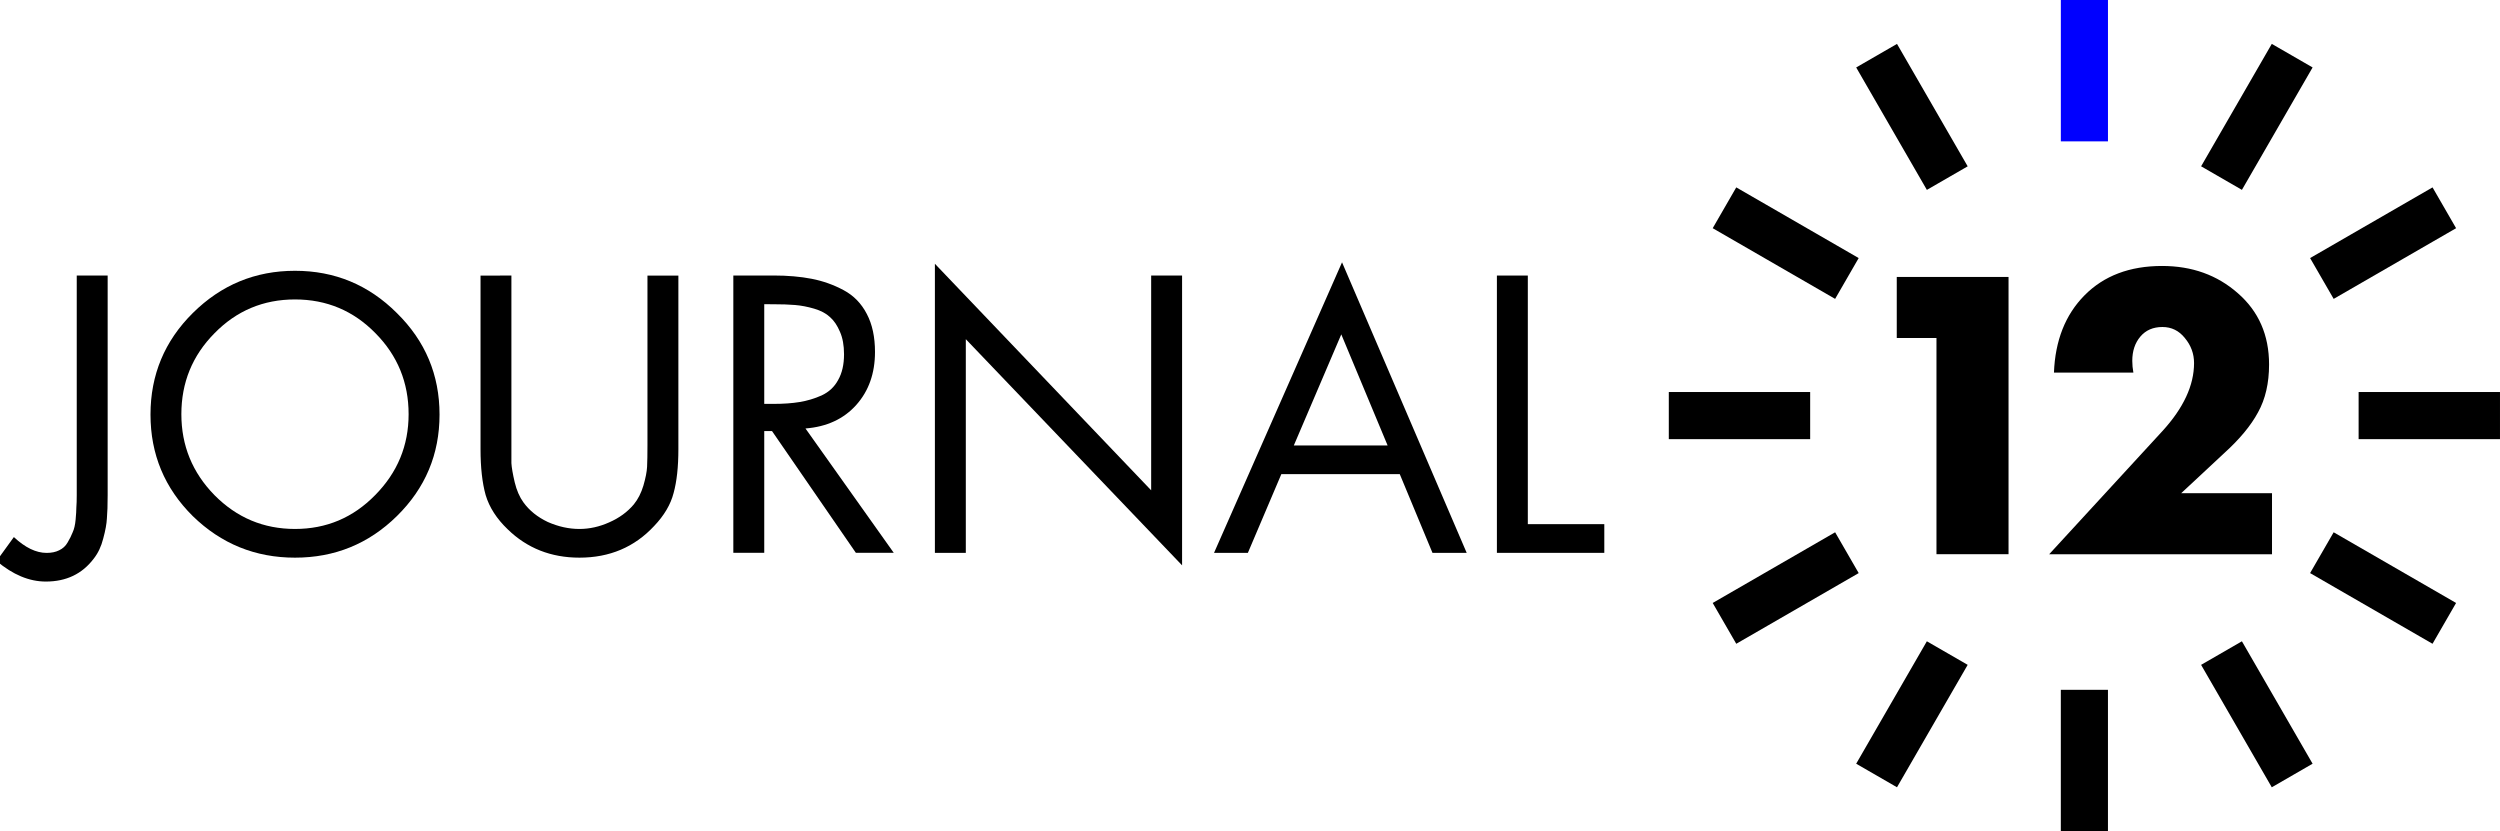
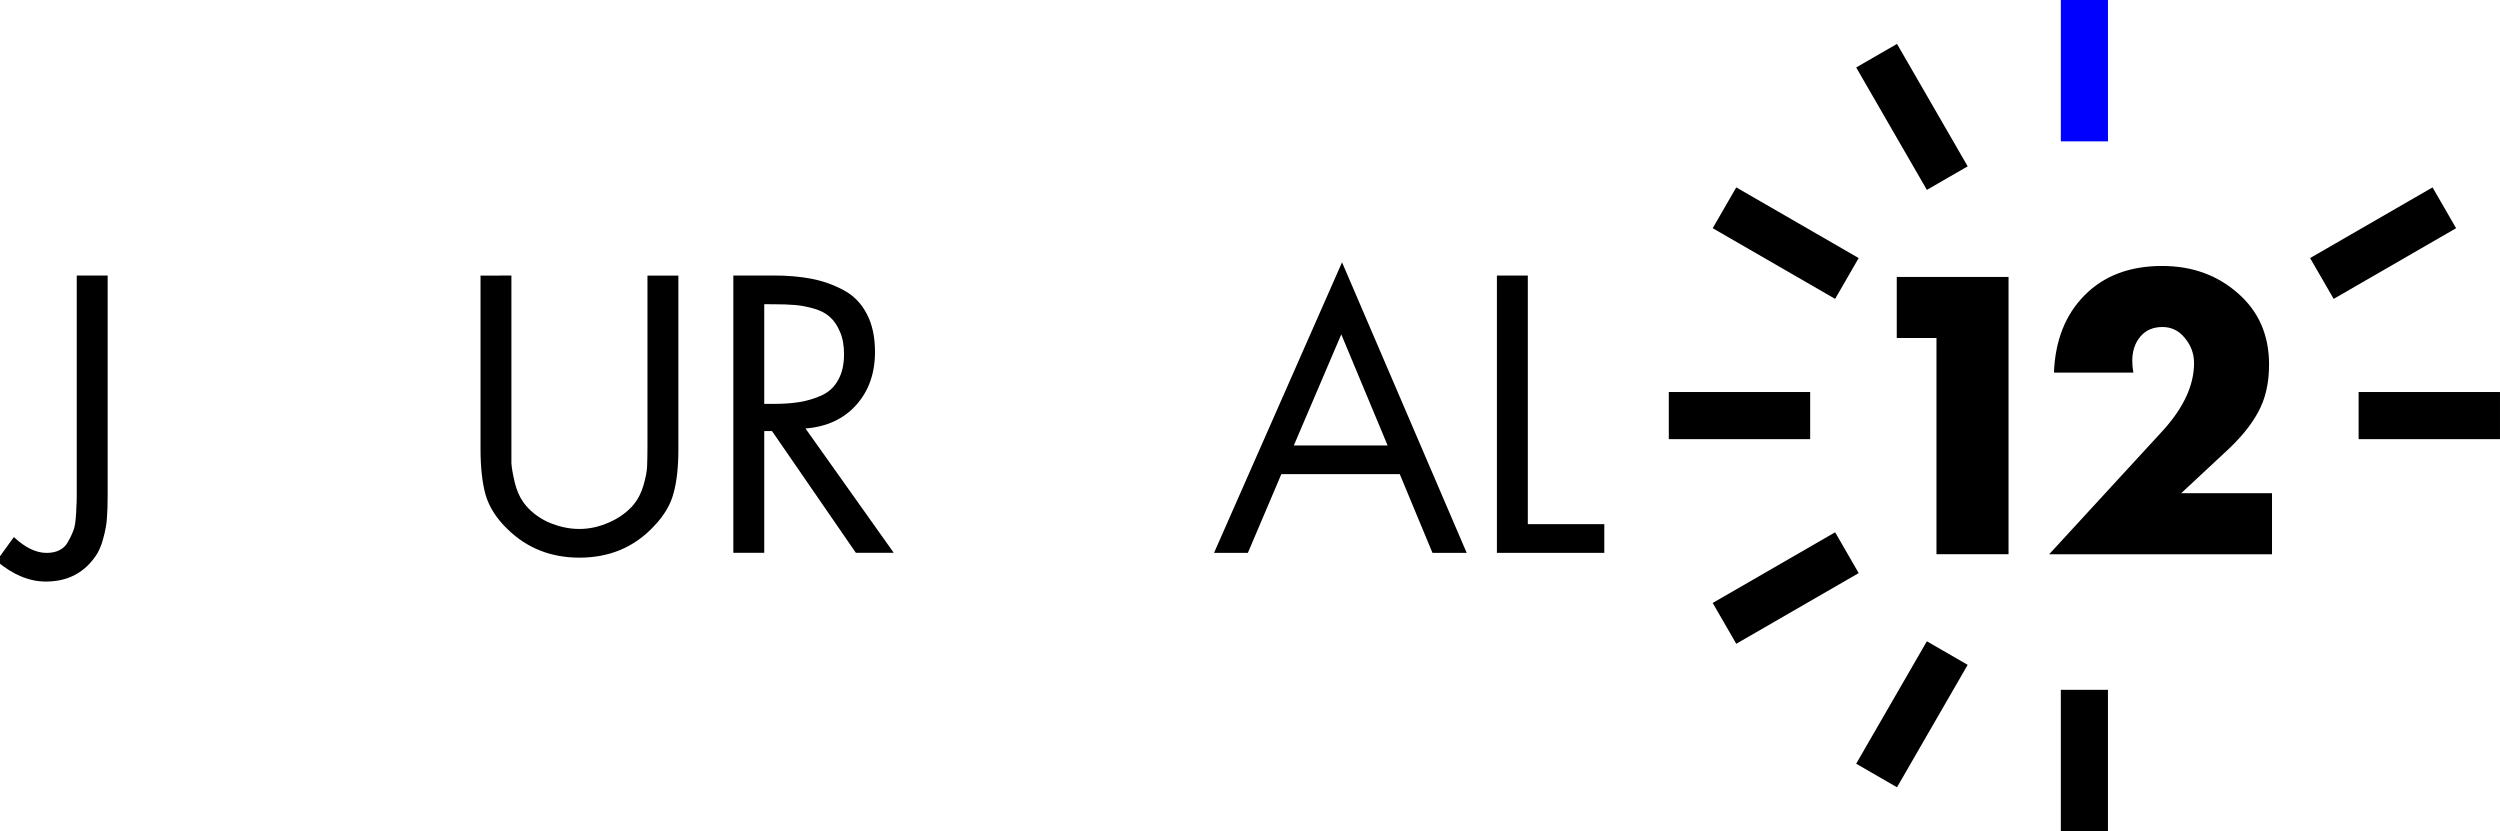
<svg xmlns="http://www.w3.org/2000/svg" xmlns:ns1="http://sodipodi.sourceforge.net/DTD/sodipodi-0.dtd" xmlns:ns2="http://www.inkscape.org/namespaces/inkscape" xmlns:xlink="http://www.w3.org/1999/xlink" width="150.388mm" height="50mm" viewBox="0 0 150.388 50" version="1.1" id="svg41378" ns1:docname="Journal12_1989.svg" ns2:version="0.92.3 (2405546, 2018-03-11)">
  <ns1:namedview id="base" pagecolor="#ffffff" bordercolor="#666666" borderopacity="1.0" ns2:pageopacity="0.0" ns2:pageshadow="2" ns2:zoom="0.9899495" ns2:cx="302.65058" ns2:cy="168.45133" ns2:document-units="mm" ns2:current-layer="layer1" showgrid="false" showguides="false" ns2:window-width="1366" ns2:window-height="705" ns2:window-x="-8" ns2:window-y="-8" ns2:window-maximized="1" fit-margin-top="0" fit-margin-left="0" fit-margin-right="0" fit-margin-bottom="0" />
  <defs id="defs41372">
    <linearGradient id="linearGradient42508" ns2:collect="always">
      <stop id="stop42504" offset="0" style="stop-color:#000080;stop-opacity:1" />
      <stop id="stop42506" offset="1" style="stop-color:#000000;stop-opacity:1" />
    </linearGradient>
    <linearGradient ns2:collect="always" id="linearGradient42416">
      <stop style="stop-color:#ff8000;stop-opacity:1" offset="0" id="stop42412" />
      <stop style="stop-color:#000000;stop-opacity:1" offset="1" id="stop42414" />
    </linearGradient>
    <linearGradient id="linearGradient42322" ns2:collect="always">
      <stop id="stop42318" offset="0" style="stop-color:#ff0000;stop-opacity:1" />
      <stop id="stop42320" offset="1" style="stop-color:#000000;stop-opacity:1" />
    </linearGradient>
    <linearGradient gradientUnits="userSpaceOnUse" y2="125.203" x2="-262.363" y1="6.703" x1="-262.363" id="linearGradient42324" xlink:href="#linearGradient42322" ns2:collect="always" />
    <linearGradient y2="125.203" x2="-262.363" y1="6.703" x1="-262.363" gradientTransform="translate(1.0416667e-6,1.2575e-5)" gradientUnits="userSpaceOnUse" id="linearGradient42410" xlink:href="#linearGradient42416" ns2:collect="always" />
    <linearGradient y2="125.203" x2="-262.363" y1="6.703" x1="-262.363" gradientTransform="translate(1.0416667e-6,1.2575e-5)" gradientUnits="userSpaceOnUse" id="linearGradient42502" xlink:href="#linearGradient42508" ns2:collect="always" />
  </defs>
  <g transform="translate(418.229,211.582)" id="layer1" ns2:groupmode="layer" ns2:label="Layer 1">
    <flowRoot transform="matrix(1.161,0,0,1.161,45.524,-27.257)" xml:space="preserve" id="flowRoot42676" style="font-style:normal;font-weight:normal;font-size:40px;line-height:1.25;font-family:sans-serif;letter-spacing:0px;word-spacing:0px;fill:#000000;fill-opacity:1;stroke:none">
      <flowRegion id="flowRegion42678">
        <rect id="rect42680" width="554.286" height="374.286" x="-77.143" y="-1001.361" />
      </flowRegion>
      <flowPara id="flowPara42682" />
    </flowRoot>
    <g transform="matrix(2.835,0,0,2.835,753.744,296.424)" id="g42965">
      <path d="m -411.11,-173.344 v 4.659 q 0,0.312 -0.016,0.492 -0.008,0.172 -0.078,0.429 -0.062,0.25 -0.203,0.429 -0.367,0.484 -1.014,0.484 -0.531,0 -1.046,-0.437 l 0.367,-0.507 q 0.359,0.336 0.695,0.336 0.156,0 0.265,-0.055 0.117,-0.055 0.179,-0.164 0.07,-0.117 0.109,-0.219 0.047,-0.101 0.062,-0.265 0.016,-0.172 0.016,-0.265 0.008,-0.094 0.008,-0.258 v -4.659 z" style="font-style:normal;font-variant:normal;font-weight:normal;font-stretch:normal;font-size:medium;line-height:1.25;font-family:'Futura LT';-inkscape-font-specification:'Futura LT';letter-spacing:0px;word-spacing:0px;fill:#000000;fill-opacity:1;stroke:none;stroke-width:0.195" id="path42803" ns2:connector-curvature="0" />
-       <path d="m -409.304,-172.548 q 0.905,-0.897 2.169,-0.897 1.264,0 2.162,0.897 0.905,0.89 0.905,2.154 0,1.264 -0.905,2.154 -0.897,0.882 -2.162,0.882 -1.264,0 -2.169,-0.882 -0.897,-0.89 -0.897,-2.154 0,-1.264 0.897,-2.154 z m 3.878,0.429 q -0.702,-0.718 -1.709,-0.718 -1.007,0 -1.709,0.718 -0.702,0.71 -0.702,1.717 0,0.999 0.702,1.717 0.71,0.718 1.709,0.718 0.999,0 1.701,-0.718 0.71,-0.718 0.71,-1.717 0,-1.007 -0.702,-1.717 z" style="font-style:normal;font-variant:normal;font-weight:normal;font-stretch:normal;font-size:medium;line-height:1.25;font-family:'Futura LT';-inkscape-font-specification:'Futura LT';letter-spacing:0px;word-spacing:0px;fill:#000000;fill-opacity:1;stroke:none;stroke-width:0.195" id="path42805" ns2:connector-curvature="0" />
      <path d="m -402.543,-173.344 v 3.504 q 0,0.336 0,0.476 0.008,0.14 0.07,0.406 0.062,0.258 0.187,0.429 0.187,0.258 0.515,0.414 0.336,0.148 0.671,0.148 0.32,0 0.632,-0.14 0.32,-0.14 0.523,-0.382 0.133,-0.164 0.203,-0.398 0.07,-0.242 0.078,-0.398 0.008,-0.164 0.008,-0.46 0,-0.062 0,-0.094 v -3.504 h 0.656 v 3.683 q 0,0.562 -0.101,0.929 -0.094,0.367 -0.414,0.702 -0.624,0.671 -1.584,0.671 -0.905,0 -1.522,-0.601 -0.351,-0.336 -0.468,-0.726 -0.109,-0.39 -0.109,-0.975 v -3.683 z" style="font-style:normal;font-variant:normal;font-weight:normal;font-stretch:normal;font-size:medium;line-height:1.25;font-family:'Futura LT';-inkscape-font-specification:'Futura LT';letter-spacing:0px;word-spacing:0px;fill:#000000;fill-opacity:1;stroke:none;stroke-width:0.195" id="path42807" ns2:connector-curvature="0" />
      <path d="m -397.178,-172.736 v 2.115 h 0.203 q 0.312,0 0.546,-0.039 0.242,-0.039 0.468,-0.14 0.234,-0.109 0.351,-0.328 0.125,-0.218 0.125,-0.546 0,-0.281 -0.086,-0.476 -0.086,-0.203 -0.211,-0.312 -0.125,-0.117 -0.336,-0.179 -0.211,-0.062 -0.406,-0.078 -0.187,-0.016 -0.46,-0.016 z m 0,2.692 v 2.583 h -0.656 v -5.884 h 0.851 q 0.453,0 0.812,0.07 0.359,0.07 0.679,0.242 0.32,0.172 0.492,0.507 0.172,0.328 0.172,0.804 0,0.679 -0.398,1.124 -0.398,0.445 -1.077,0.499 l 1.873,2.638 h -0.804 l -1.779,-2.583 z" style="font-style:normal;font-variant:normal;font-weight:normal;font-stretch:normal;font-size:medium;line-height:1.25;font-family:'Futura LT';-inkscape-font-specification:'Futura LT';letter-spacing:0px;word-spacing:0px;fill:#000000;fill-opacity:1;stroke:none;stroke-width:0.195" id="path42809" ns2:connector-curvature="0" />
-       <path d="m -393.557,-167.46 v -6.134 l 4.589,4.807 v -4.557 h 0.656 v 6.149 l -4.589,-4.799 v 4.534 z" style="font-style:normal;font-variant:normal;font-weight:normal;font-stretch:normal;font-size:medium;line-height:1.25;font-family:'Futura LT';-inkscape-font-specification:'Futura LT';letter-spacing:0px;word-spacing:0px;fill:#000000;fill-opacity:1;stroke:none;stroke-width:0.195" id="path42811" ns2:connector-curvature="0" />
      <path d="m -383.693,-169.13 h -2.513 l -0.71,1.67 h -0.718 l 2.716,-6.165 2.645,6.165 h -0.726 z m -0.258,-0.609 -0.983,-2.357 -1.007,2.357 z" style="font-style:normal;font-variant:normal;font-weight:normal;font-stretch:normal;font-size:medium;line-height:1.25;font-family:'Futura LT';-inkscape-font-specification:'Futura LT';letter-spacing:0px;word-spacing:0px;fill:#000000;fill-opacity:1;stroke:none;stroke-width:0.195" id="path42813" ns2:connector-curvature="0" />
      <path d="m -380.976,-173.344 v 5.275 h 1.623 v 0.609 h -2.279 v -5.884 z" style="font-style:normal;font-variant:normal;font-weight:normal;font-stretch:normal;font-size:medium;line-height:1.25;font-family:'Futura LT';-inkscape-font-specification:'Futura LT';letter-spacing:0px;word-spacing:0px;fill:#000000;fill-opacity:1;stroke:none;stroke-width:0.195" id="path42815" ns2:connector-curvature="0" />
    </g>
    <rect style="opacity:1;vector-effect:none;fill:#0000ff;fill-opacity:1;stroke:none;stroke-width:16.098;stroke-linecap:butt;stroke-linejoin:miter;stroke-miterlimit:10;stroke-dasharray:none;stroke-dashoffset:0;stroke-opacity:1" id="rect42686" width="2.835" height="8.504" x="-294.259" y="-211.582" />
    <rect style="opacity:1;vector-effect:none;fill:#000000;fill-opacity:1;stroke:none;stroke-width:16.098;stroke-linecap:butt;stroke-linejoin:miter;stroke-miterlimit:10;stroke-dasharray:none;stroke-dashoffset:0;stroke-opacity:1" id="rect42686-8" width="2.835" height="8.504" x="291.425" y="161.582" transform="scale(-1)" />
-     <path ns2:connector-curvature="0" id="rect42686-4" d="m -281.569,-208.942 2.455,1.417 -4.252,7.364 -2.455,-1.417 z" style="opacity:1;vector-effect:none;fill:#000000;fill-opacity:1;stroke:none;stroke-width:16.098;stroke-linecap:butt;stroke-linejoin:miter;stroke-miterlimit:10;stroke-dasharray:none;stroke-dashoffset:0;stroke-opacity:1" />
    <rect style="opacity:1;vector-effect:none;fill:#000000;fill-opacity:1;stroke:none;stroke-width:16.098;stroke-linecap:butt;stroke-linejoin:miter;stroke-miterlimit:10;stroke-dasharray:none;stroke-dashoffset:0;stroke-opacity:1" id="rect42686-8-2" width="2.835" height="8.504" x="345.483" y="-9.836" transform="rotate(-150)" />
    <rect style="opacity:1;vector-effect:none;fill:#000000;fill-opacity:1;stroke:none;stroke-width:16.098;stroke-linecap:butt;stroke-linejoin:miter;stroke-miterlimit:10;stroke-dasharray:none;stroke-dashoffset:0;stroke-opacity:1" id="rect42686-88" width="2.835" height="8.504" x="-309.423" y="135.317" transform="rotate(60)" />
    <rect style="opacity:1;vector-effect:none;fill:#000000;fill-opacity:1;stroke:none;stroke-width:16.098;stroke-linecap:butt;stroke-linejoin:miter;stroke-miterlimit:10;stroke-dasharray:none;stroke-dashoffset:0;stroke-opacity:1" id="rect42686-8-7" width="2.835" height="8.504" x="306.589" y="-185.317" transform="rotate(-120)" />
    <rect style="opacity:1;vector-effect:none;fill:#000000;fill-opacity:1;stroke:none;stroke-width:16.098;stroke-linecap:butt;stroke-linejoin:miter;stroke-miterlimit:10;stroke-dasharray:none;stroke-dashoffset:0;stroke-opacity:1" id="rect42686-6" width="2.835" height="8.504" x="-188" y="267.842" transform="rotate(90)" />
    <rect style="opacity:1;vector-effect:none;fill:#000000;fill-opacity:1;stroke:none;stroke-width:16.098;stroke-linecap:butt;stroke-linejoin:miter;stroke-miterlimit:10;stroke-dasharray:none;stroke-dashoffset:0;stroke-opacity:1" id="rect42686-8-3" width="2.835" height="8.504" x="185.165" y="-317.842" transform="rotate(-90)" />
-     <rect style="opacity:1;vector-effect:none;fill:#000000;fill-opacity:1;stroke:none;stroke-width:16.098;stroke-linecap:butt;stroke-linejoin:miter;stroke-miterlimit:10;stroke-dasharray:none;stroke-dashoffset:0;stroke-opacity:1" id="rect42686-7" width="2.835" height="8.504" x="-16.582" y="321.9" transform="rotate(120)" />
    <path ns2:connector-curvature="0" id="rect42686-8-9" d="m -315.201,-197.855 1.417,-2.455 7.364,4.252 -1.417,2.455 z" style="opacity:1;vector-effect:none;fill:#000000;fill-opacity:1;stroke:none;stroke-width:16.098;stroke-linecap:butt;stroke-linejoin:miter;stroke-miterlimit:10;stroke-dasharray:none;stroke-dashoffset:0;stroke-opacity:1" />
-     <rect style="opacity:1;vector-effect:none;fill:#000000;fill-opacity:1;stroke:none;stroke-width:16.098;stroke-linecap:butt;stroke-linejoin:miter;stroke-miterlimit:10;stroke-dasharray:none;stroke-dashoffset:0;stroke-opacity:1" id="rect42686-74" width="2.835" height="8.504" x="158.9" y="283.006" transform="rotate(150)" />
    <rect style="opacity:1;vector-effect:none;fill:#000000;fill-opacity:1;stroke:none;stroke-width:16.098;stroke-linecap:butt;stroke-linejoin:miter;stroke-miterlimit:10;stroke-dasharray:none;stroke-dashoffset:0;stroke-opacity:1" id="rect42686-8-4" width="2.835" height="8.504" x="-161.735" y="-333.006" transform="rotate(-30)" />
    <g id="g44376" transform="translate(0.188)">
      <path d="m -301.928,-191.25 h -2.389 v -3.672 h 6.724 v 16.678 h -4.335 z" style="font-style:normal;font-variant:normal;font-weight:bold;font-stretch:normal;font-size:medium;line-height:1.25;font-family:'Futura LT';-inkscape-font-specification:'Futura LT Bold';letter-spacing:-6px;word-spacing:0px;fill:#000000;fill-opacity:1;stroke:none;stroke-width:0.553" id="path42817-6" ns2:connector-curvature="0" />
      <g id="flowRoot44337-3" style="font-style:normal;font-weight:normal;font-size:40px;line-height:1.25;font-family:sans-serif;letter-spacing:0px;word-spacing:0px;fill:#000000;fill-opacity:1;stroke:none" transform="matrix(0.553,0,0,0.553,-376.459,-29.866)" aria-label="2">
        <path ns2:connector-curvature="0" id="path44368-5" style="font-style:normal;font-variant:normal;font-weight:bold;font-stretch:normal;font-family:'Futura LT';-inkscape-font-specification:'Futura LT Bold';letter-spacing:-6.028px;fill:#000000" d="m 161.395,-274.949 h 9.88 v 6.64 h -24.24 l 12.32,-13.4 q 3.44,-3.76 3.44,-7.4 0,-1.52 -1,-2.72 -0.96,-1.2 -2.44,-1.2 -1.52,0 -2.4,1.04 -0.88,1.04 -0.88,2.64 0,0.64 0.12,1.28 h -8.64 q 0.2,-5.24 3.32,-8.4 3.16,-3.2 8.44,-3.2 4.88,0 8.24,2.96 3.4,2.96 3.4,7.76 0,3.04 -1.2,5.2 -1.16,2.16 -3.68,4.44 z" />
      </g>
    </g>
  </g>
</svg>